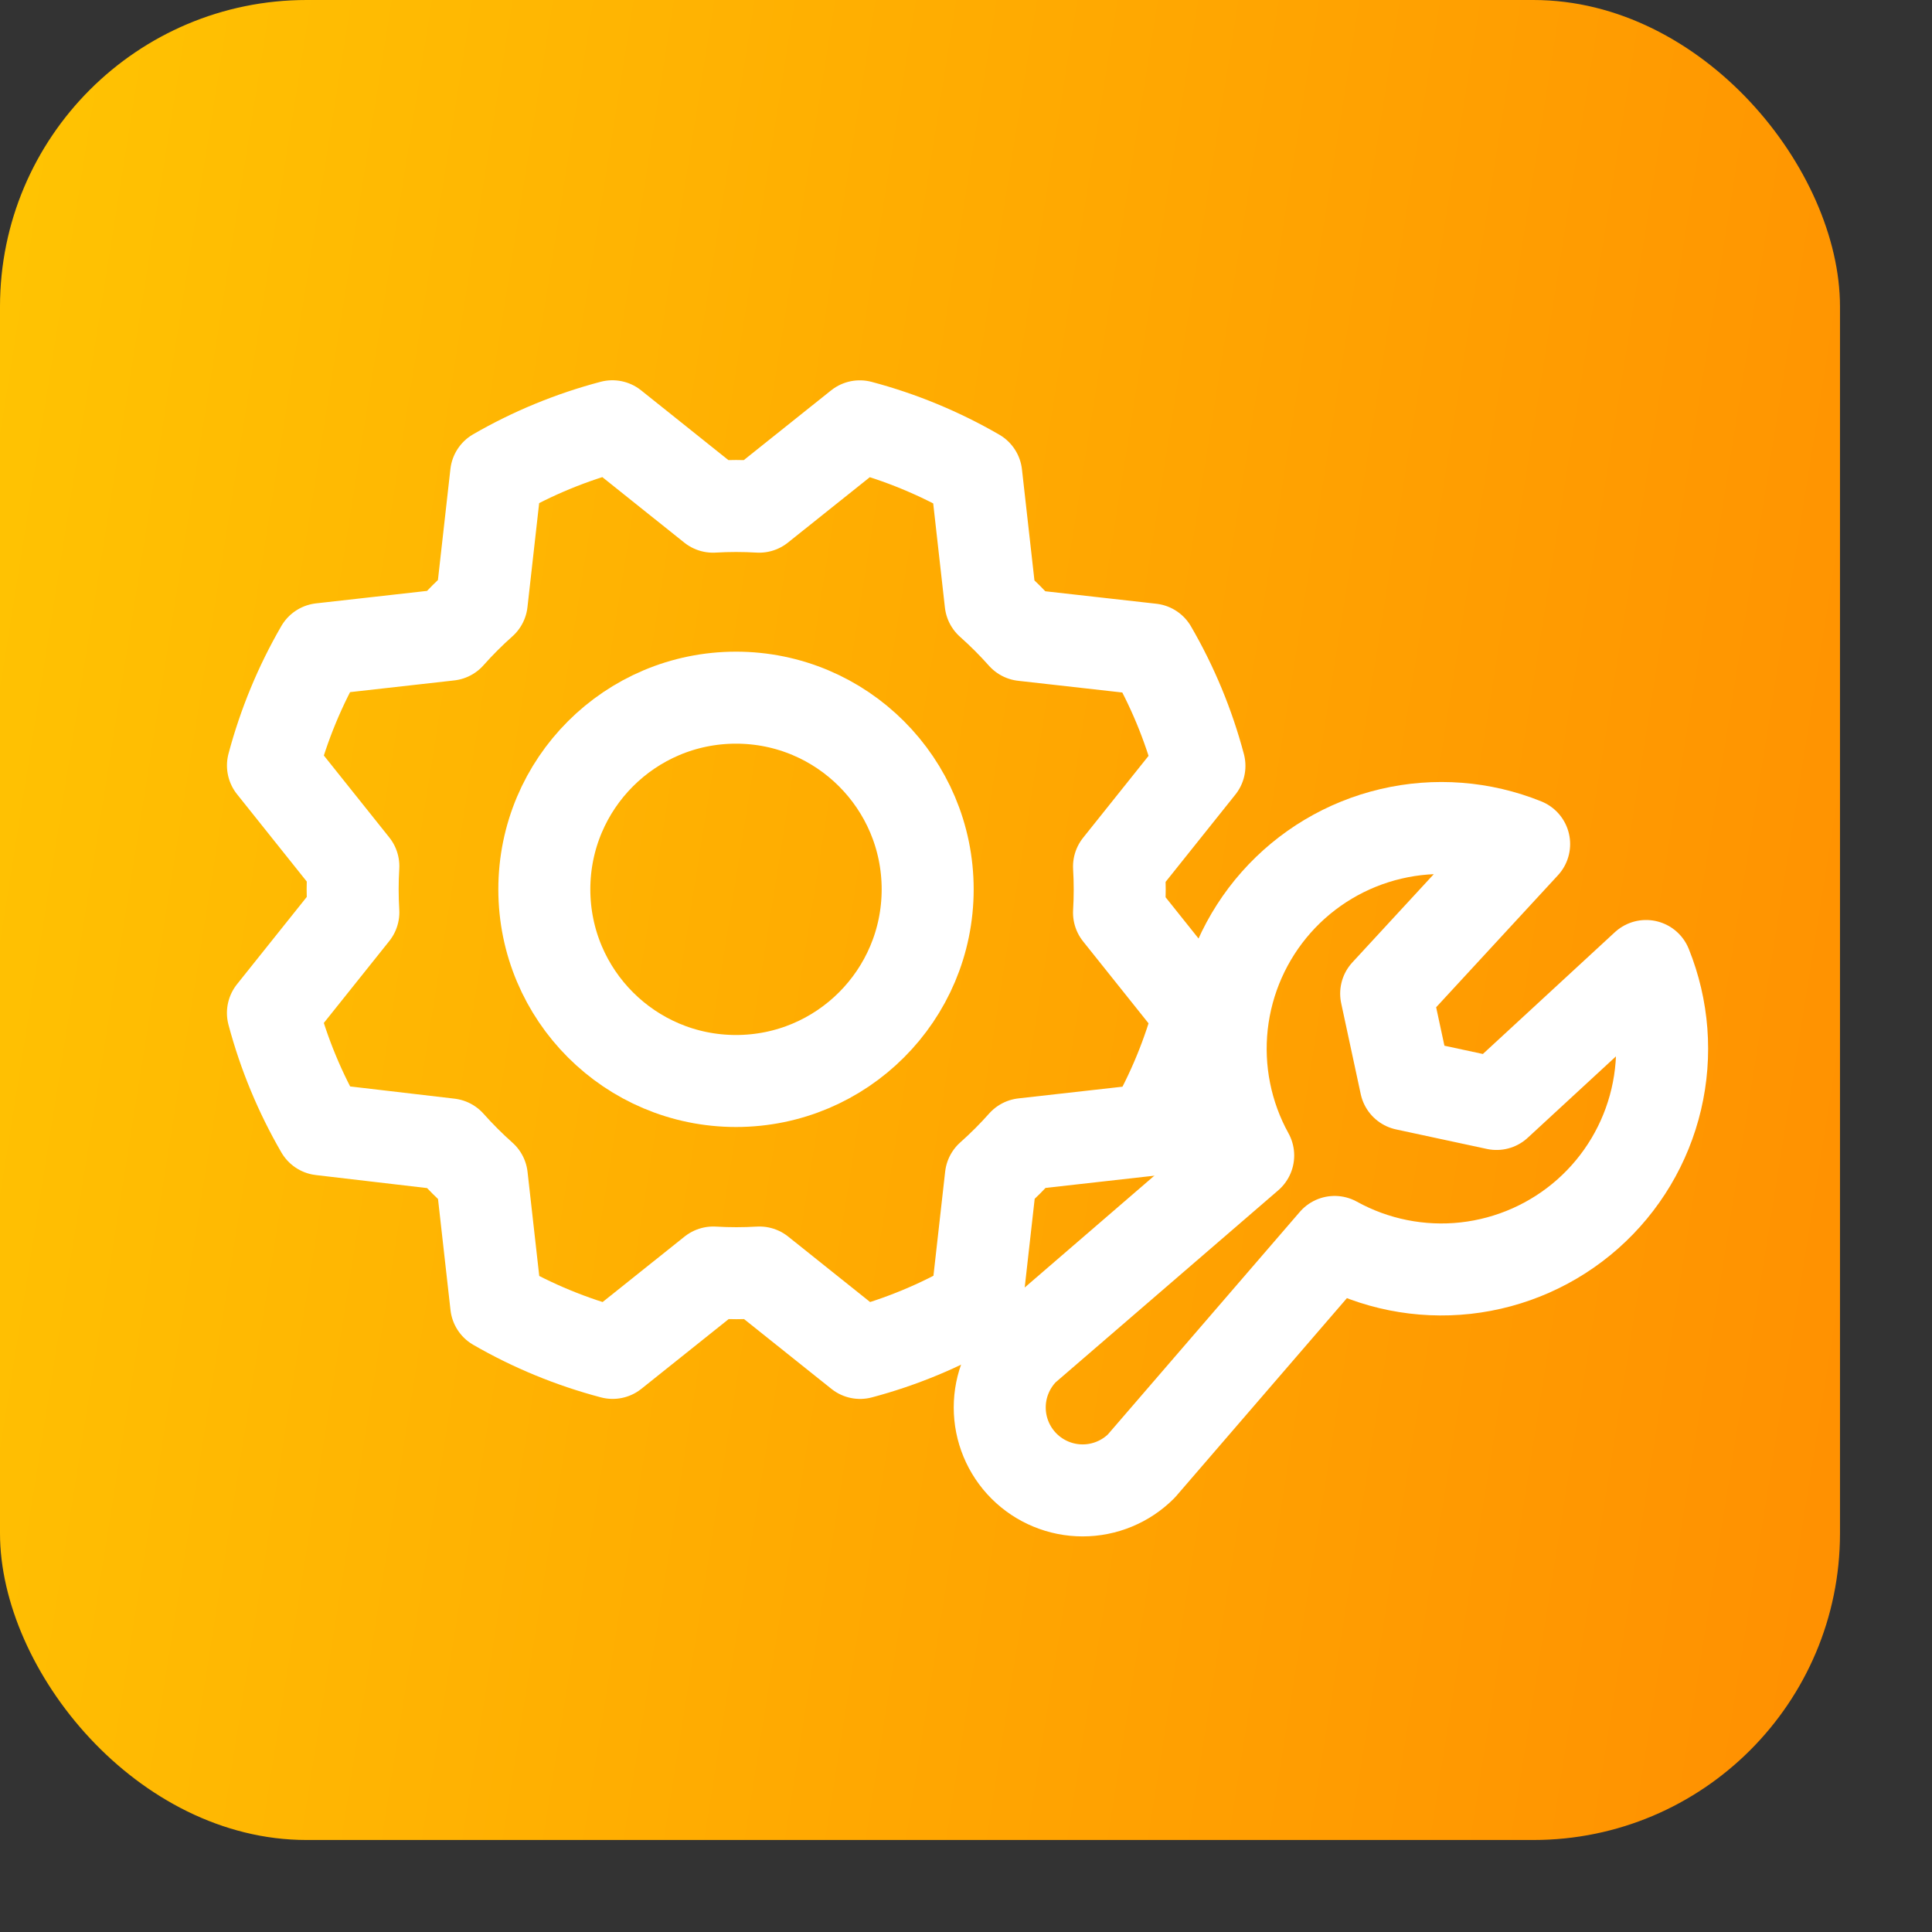
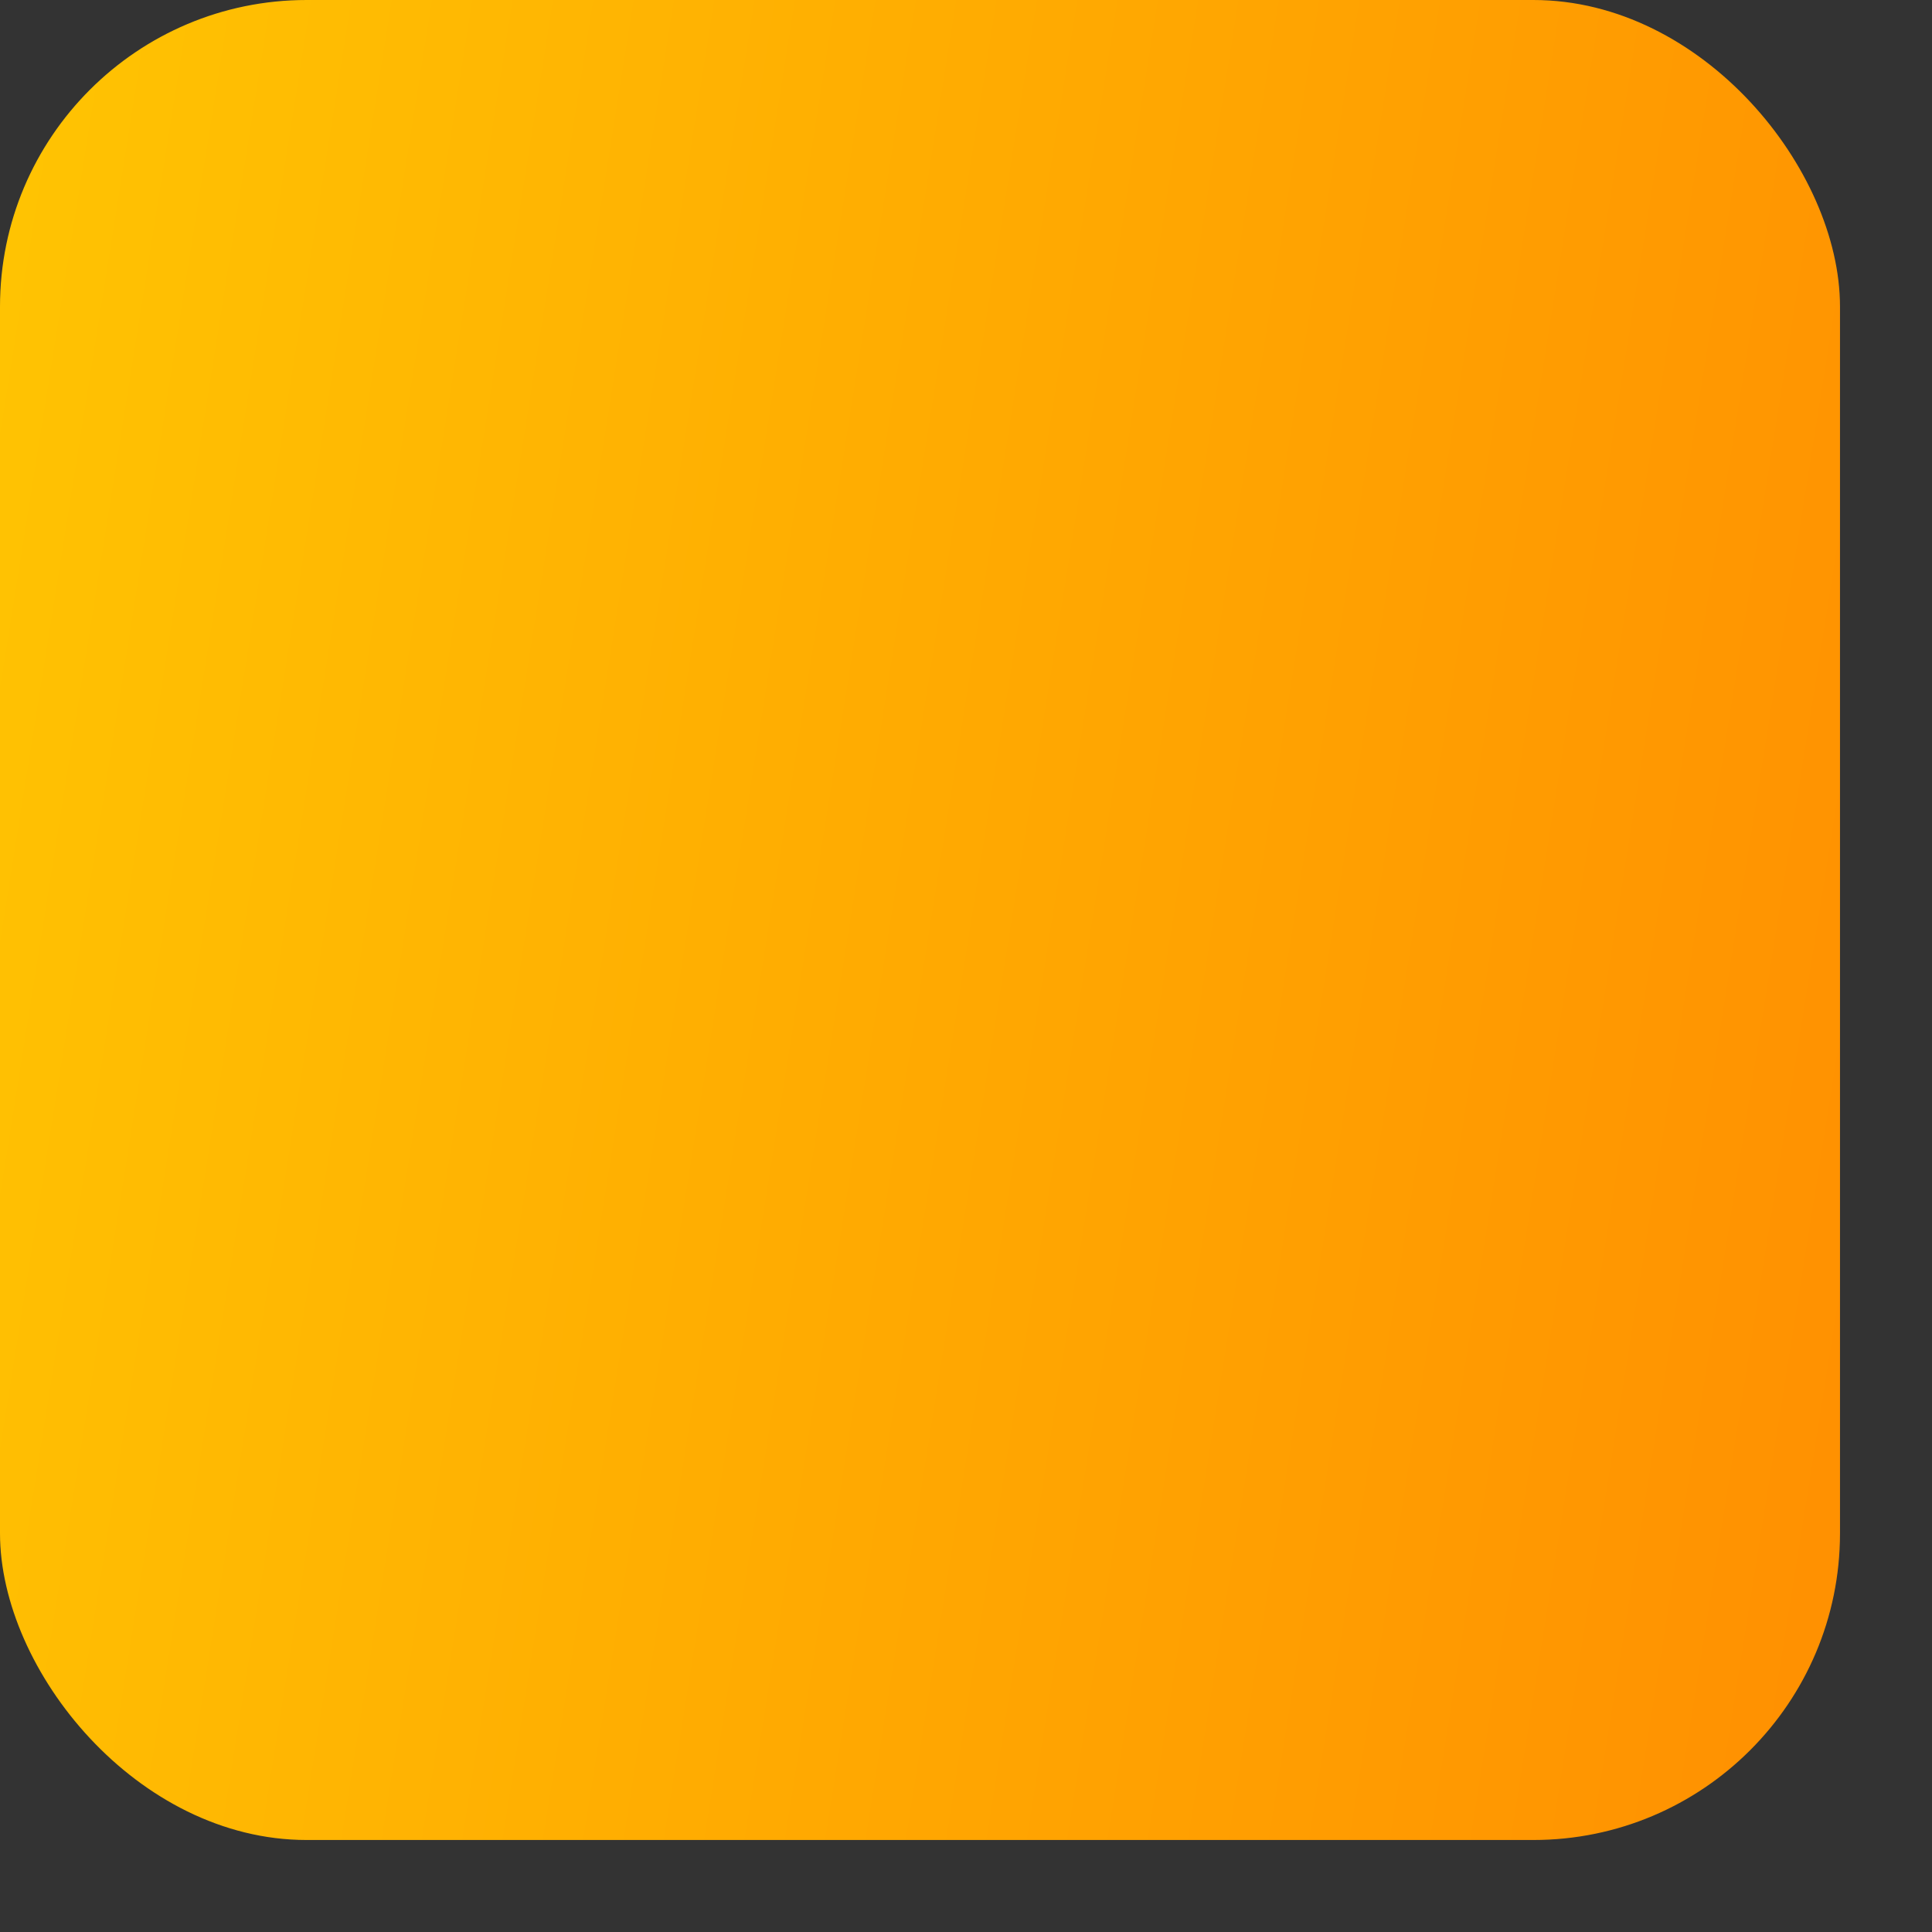
<svg xmlns="http://www.w3.org/2000/svg" width="63" height="63" viewBox="0 0 63 63" fill="none">
  <rect x="0" y="0" width="63" height="63" fill="#333333" stroke="none" />
  <rect width="60" height="60" rx="10" fill="url(#paint0_linear_157_98)" />
  <g clip-path="url(#clip0_157_98)">
    <path d="M40.702 37.679C39.983 36.378 39.685 34.885 39.848 33.407C40.012 31.929 40.629 30.538 41.615 29.424C42.601 28.311 43.908 27.531 45.356 27.191C46.803 26.851 48.321 26.967 49.7 27.524L45.201 32.4L45.838 35.362L48.8 35.999L53.676 31.5C54.233 32.879 54.349 34.397 54.009 35.844C53.669 37.292 52.889 38.599 51.776 39.585C50.663 40.571 49.271 41.188 47.793 41.352C46.315 41.515 44.822 41.217 43.521 40.498L37.216 47.808C36.709 48.315 36.021 48.6 35.304 48.6C34.587 48.6 33.899 48.315 33.392 47.808C32.885 47.301 32.6 46.613 32.6 45.896C32.6 45.179 32.885 44.491 33.392 43.984L40.702 37.679Z" stroke="white" stroke-width="3" stroke-linecap="round" stroke-linejoin="round" />
  </g>
  <g clip-path="url(#clip1_157_98)">
-     <path d="M24 35.25C27.452 35.25 30.25 32.452 30.25 29C30.25 25.548 27.452 22.75 24 22.75C20.548 22.75 17.75 25.548 17.75 29C17.75 32.452 20.548 35.25 24 35.25Z" stroke="white" stroke-width="3" stroke-linecap="round" stroke-linejoin="round" />
+     <path d="M24 35.25C27.452 35.25 30.25 32.452 30.25 29C30.25 25.548 27.452 22.75 24 22.75C17.75 32.452 20.548 35.25 24 35.25Z" stroke="white" stroke-width="3" stroke-linecap="round" stroke-linejoin="round" />
    <path d="M10.473 36.827C9.783 35.637 9.254 34.361 8.9 33.031L11.522 29.75C11.492 29.248 11.492 28.745 11.522 28.244L8.901 24.962C9.255 23.633 9.783 22.356 10.472 21.166L14.645 20.697C14.979 20.321 15.334 19.966 15.709 19.633L16.178 15.461C17.367 14.775 18.642 14.25 19.969 13.9L23.25 16.522C23.752 16.492 24.255 16.492 24.756 16.522L28.037 13.902C29.367 14.255 30.644 14.783 31.834 15.472L32.303 19.645C32.678 19.979 33.034 20.334 33.367 20.709L37.539 21.178C38.23 22.368 38.759 23.644 39.112 24.974L36.49 28.255C36.52 28.756 36.52 29.259 36.49 29.761L39.111 33.042C38.76 34.371 38.235 35.648 37.548 36.839L33.375 37.308C33.042 37.683 32.686 38.039 32.311 38.372L31.842 42.544C30.652 43.234 29.376 43.764 28.047 44.117L24.765 41.495C24.264 41.525 23.761 41.525 23.259 41.495L19.978 44.116C18.649 43.765 17.372 43.24 16.181 42.553L15.712 38.38C15.337 38.046 14.982 37.691 14.648 37.316L10.473 36.827Z" stroke="white" stroke-width="3" stroke-linecap="round" stroke-linejoin="round" />
  </g>
  <defs>
    <linearGradient id="paint0_linear_157_98" x1="-4.5" y1="30" x2="93" y2="45.5" gradientUnits="userSpaceOnUse">
      <stop stop-color="#FFC402" />
      <stop offset="1" stop-color="#FF7800" />
    </linearGradient>
    <clipPath id="clip0_157_98">
-       <rect width="40" height="40" fill="white" transform="translate(23 23)" />
-     </clipPath>
+       </clipPath>
    <clipPath id="clip1_157_98">
-       <rect width="40" height="40" fill="white" transform="translate(4 9)" />
-     </clipPath>
+       </clipPath>
  </defs>
</svg>